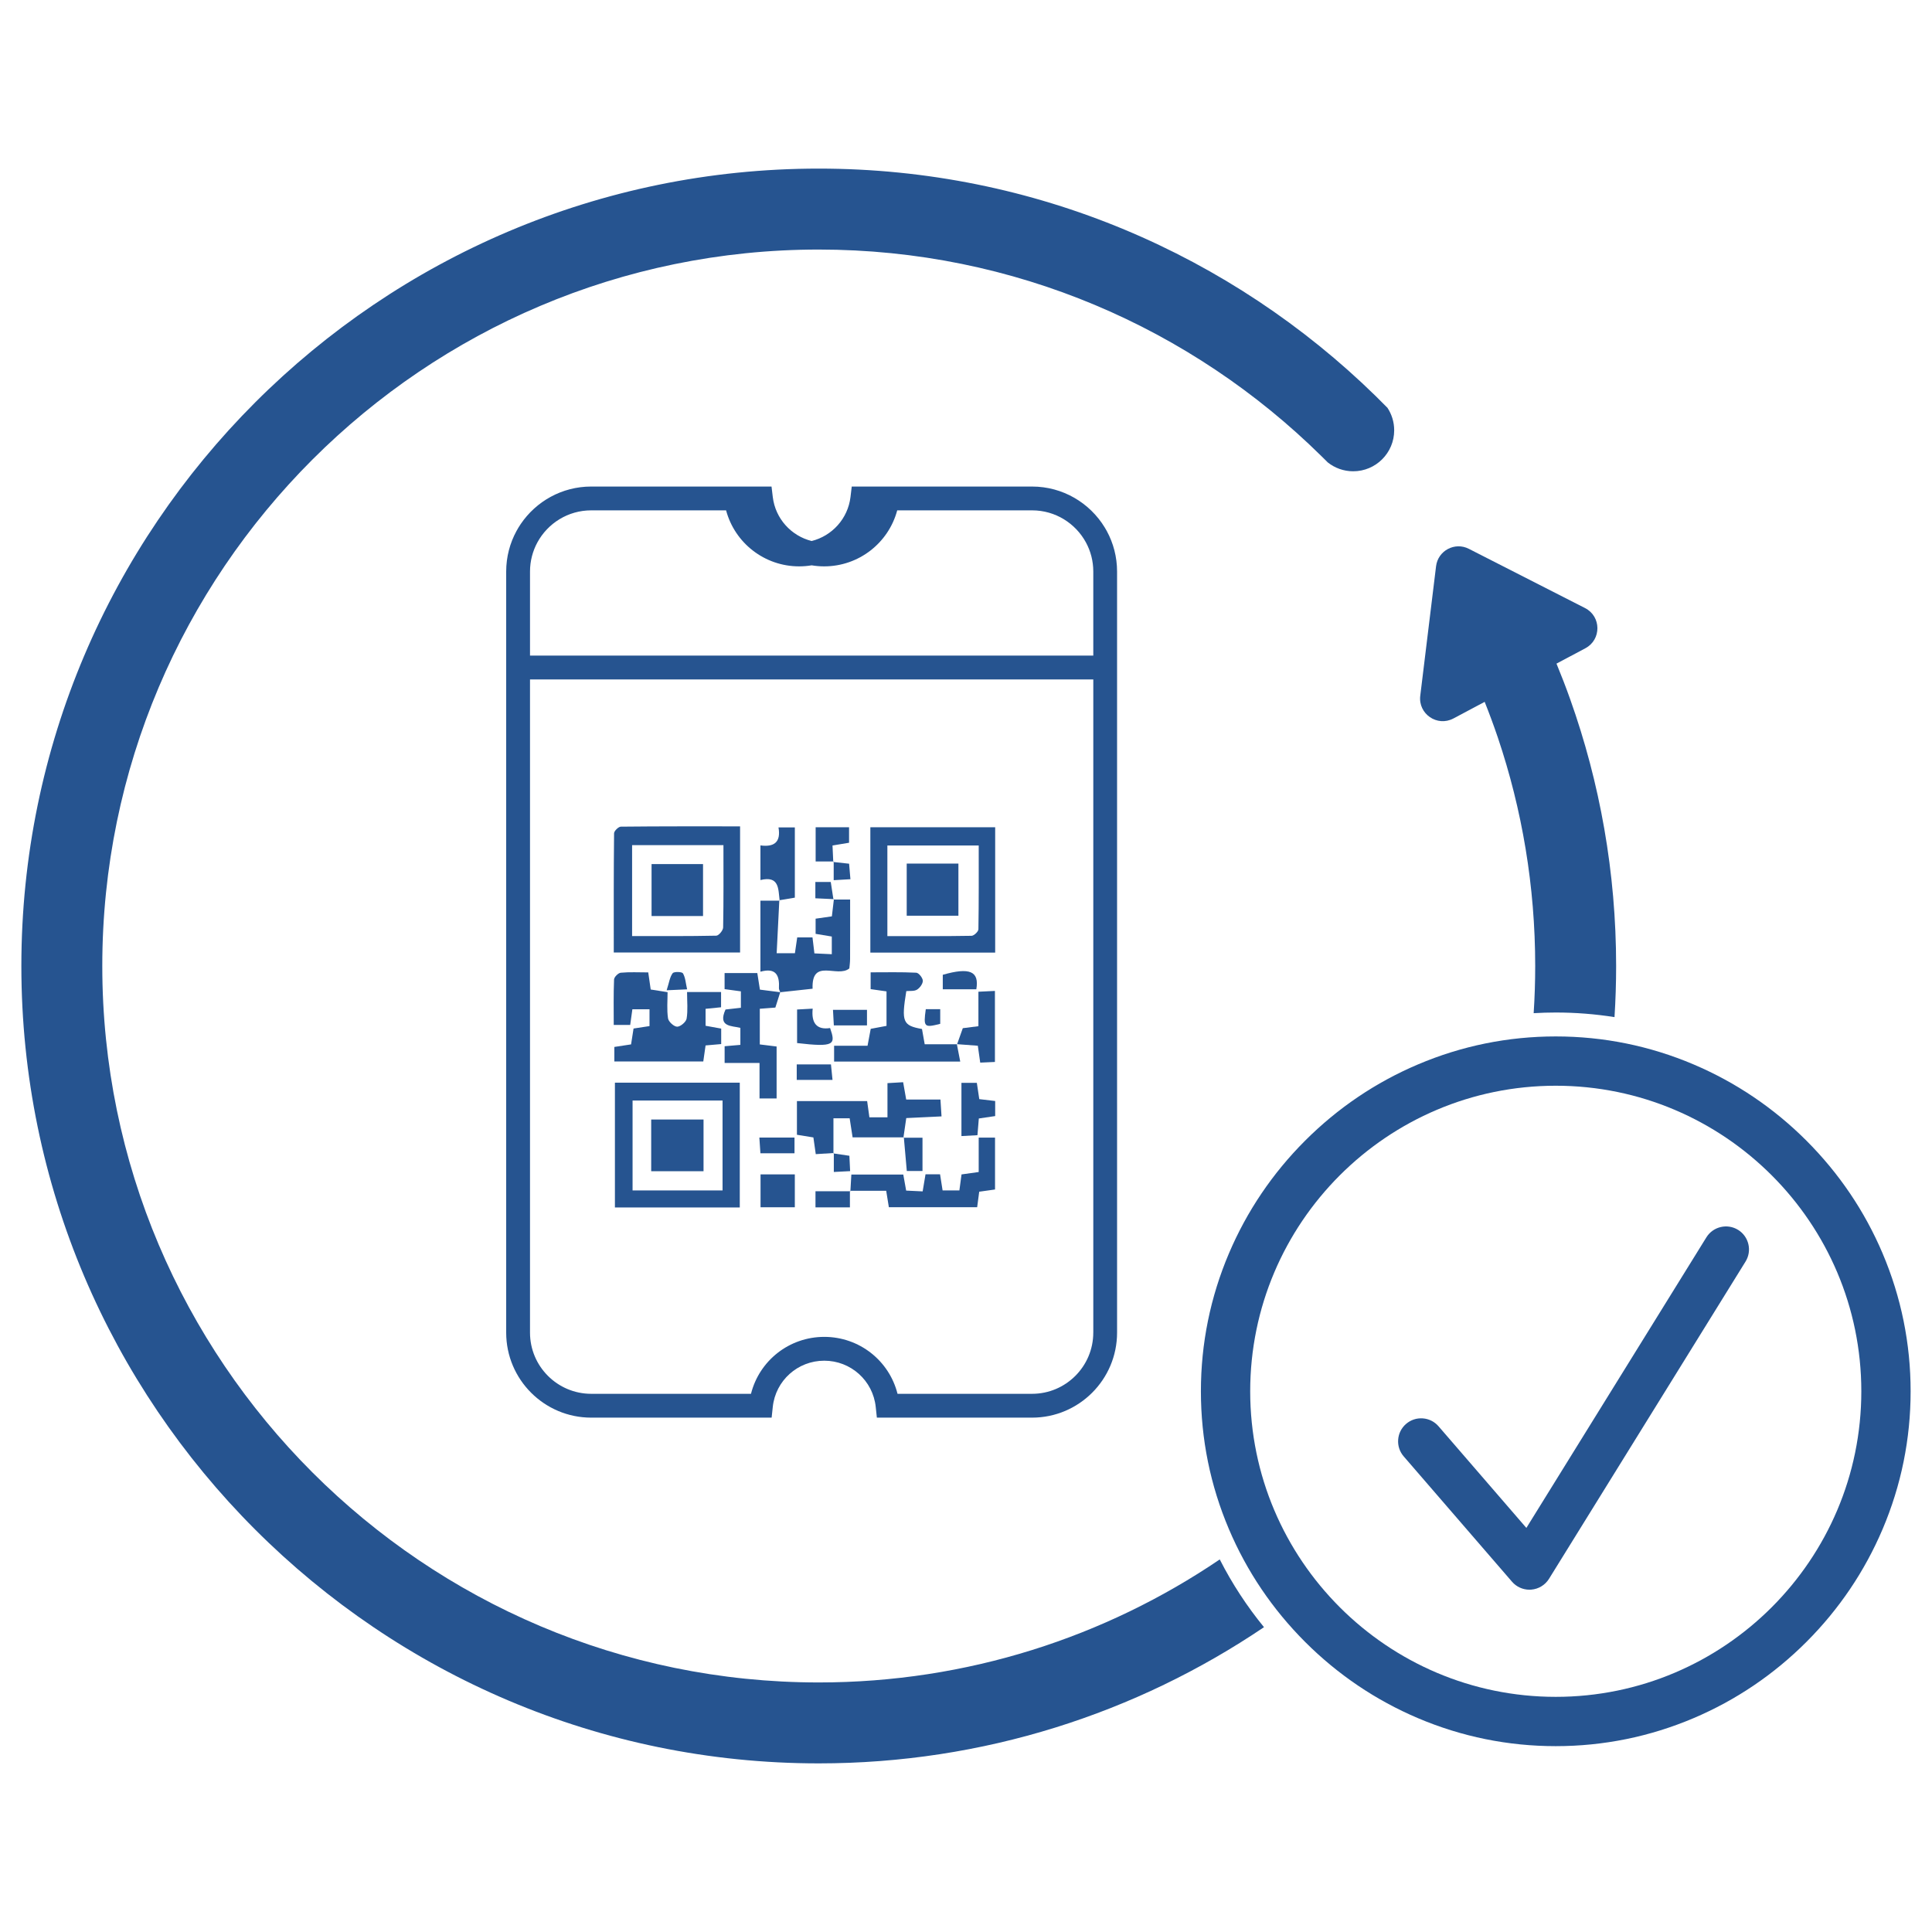
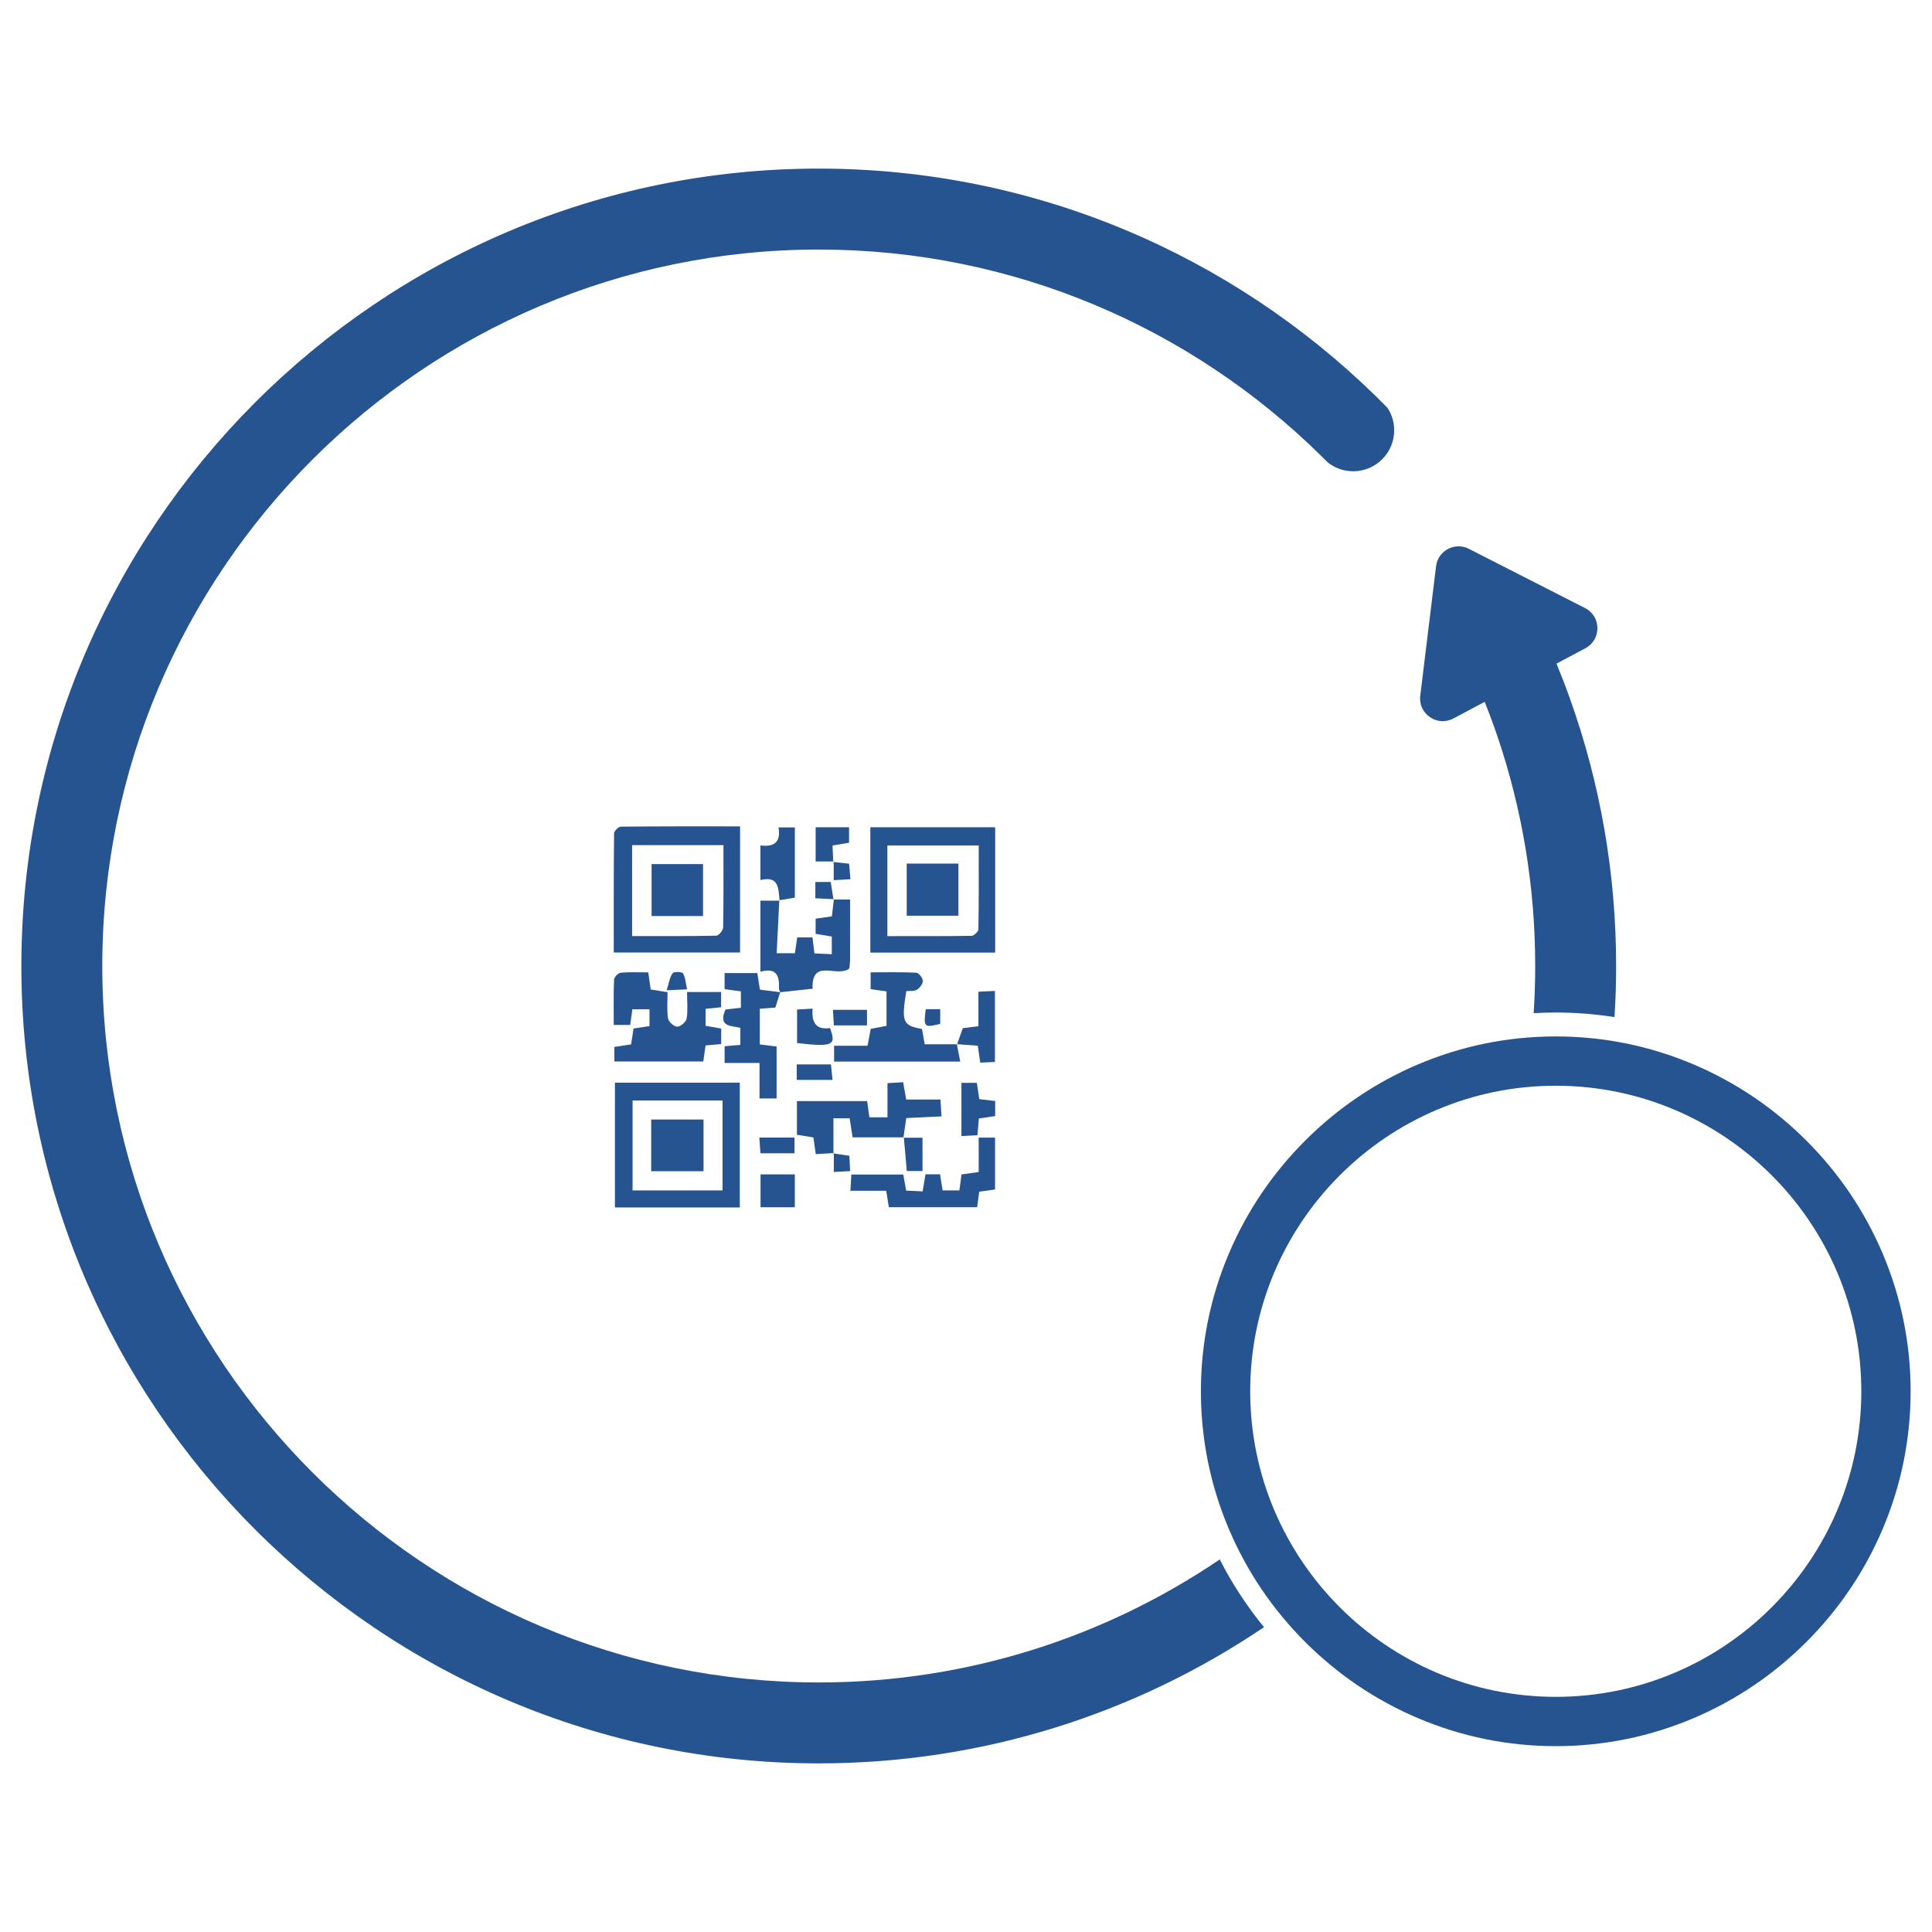
<svg xmlns="http://www.w3.org/2000/svg" id="Layer_1" data-name="Layer 1" viewBox="0 0 1080 1080">
  <defs>
    <style>
      .cls-1 {
        fill: #265490;
      }
    </style>
  </defs>
  <path class="cls-1" d="M413.71,532.44v-70.5c-22.55,0-44.6-.07-66.65,.17-1.33,.01-3.77,2.4-3.79,3.7-.24,22.04-.17,44.09-.17,66.63h70.6Zm-60.37-59.99h51.07c0,15.85,.12,30.95-.17,46.03-.03,1.62-2.45,4.54-3.81,4.57-15.57,.33-31.15,.21-47.08,.21v-50.81Z" />
  <path class="cls-1" d="M556.31,462.44h-69.78v70.06h69.78v-70.06Zm-9.37,57.01c-.02,1.3-2.47,3.65-3.83,3.67-15.39,.26-30.78,.17-47.06,.17v-50.66h51.06c0,15.6,.09,31.21-.17,46.82Z" />
  <path class="cls-1" d="M352.28,572.94c.48-3.44,.87-6.23,1.22-8.74h9.58v9.39c-3.23,.49-6.02,.92-8.92,1.36-.5,3.17-.93,5.96-1.39,8.87-3.37,.52-6.38,.98-9.35,1.43v8.12h49.72c.49-3.45,.89-6.22,1.28-8.96,3.26-.29,5.84-.51,8.73-.77v-8.65c-3.32-.6-6.11-1.11-8.73-1.58v-9.47c3.31-.33,5.89-.59,8.66-.87v-8.52h-19.01c0,5.41,.52,10.25-.25,14.87-.31,1.86-3.45,4.52-5.28,4.51-1.8-.02-4.83-2.78-5.11-4.66-.73-4.85-.25-9.88-.25-14.64-3.95-.63-6.74-1.07-9.43-1.49-.48-3.3-.88-6.1-1.38-9.56-5.38,0-10.41-.29-15.36,.18-1.41,.13-3.69,2.4-3.75,3.77-.35,8.41-.18,16.85-.18,25.41h9.19Z" />
  <path class="cls-1" d="M466.27,593.42h70.51c-.73-3.75-1.31-6.72-1.88-9.68h-17.99c-.54-3.05-1.04-5.85-1.51-8.52-10.77-1.94-11.58-3.91-8.77-21.18,1.95-.21,4.37,.16,5.97-.81,1.6-.98,3.32-3.33,3.26-5.02-.06-1.6-2.29-4.39-3.68-4.46-8.4-.42-16.83-.21-25.49-.21v9.39c3.34,.48,6.11,.87,8.88,1.26v19.28c-3.33,.62-6.11,1.14-8.83,1.65-.6,3.22-1.13,6.01-1.78,9.47h-18.69v8.84Z" />
  <path class="cls-1" d="M505.02,635.96s-.01,.01-.01,.01h.26c0-.07-.01-.13-.02-.2,0,0-.01,.01-.02,.01h-.2c0,.06-.02,.12-.03,.19,0,0,0,0,.01-.01Z" />
  <path class="cls-1" d="M465.9,644.53v-19.41h9.06c.52,3.38,.99,6.36,1.65,10.67h28.43c.51-3.52,1.02-7.05,1.57-10.78,6.77-.32,13.01-.62,19.71-.94-.22-3.45-.38-5.98-.6-9.43h-19.15c-.66-3.73-1.15-6.5-1.71-9.68-3,.18-5.53,.33-8.76,.52v19.1h-10.1c-.46-3.28-.85-6.11-1.26-9.07h-39.25v18.83c3.36,.54,6.36,1.03,9.2,1.49,.48,3.35,.88,6.14,1.33,9.34,3.7-.24,6.8-.43,9.88-.63Z" />
  <path class="cls-1" d="M547.11,655.16c-3.73,.52-6.54,.92-9.61,1.35-.41,3.09-.79,5.92-1.2,8.95h-9.38c-.52-3.31-.96-6.1-1.42-9.01h-8.13c-.55,3.27-1.02,6.07-1.6,9.54-3.31-.16-6.31-.3-9.22-.44-.65-3.62-1.14-6.37-1.61-8.98h-29.03c-.2,3.45-.36,6.27-.52,9.07h20c.64,3.94,1.09,6.71,1.49,9.2h49.36c.44-3.36,.78-5.93,1.15-8.67,3.13-.44,5.91-.83,8.84-1.24v-29.01h-9.13v19.26Z" />
  <path class="cls-1" d="M405.04,552.93c3.24,.44,6.04,.82,9.12,1.24v9.18c-3.16,.36-5.97,.67-8.59,.97-4.47,9.89,3.48,9.04,8.3,10.25v9.52c-3.29,.28-5.88,.51-8.8,.76v9.36h19.51v19.84h9.55v-29.05c-3.31-.41-6.14-.76-9.4-1.16v-19.93c3.37-.26,6.23-.48,8.7-.67,1-3.16,1.86-5.87,2.72-8.57,5.92-.64,11.84-1.29,18.09-1.97-.66-17.5,13.88-5.82,20.55-11.35,.1-1.22,.4-3.26,.41-5.31,.05-10.81,.02-21.62,.02-33.19h-9.09c-.36,3.05-.72,6.1-1.11,9.4-3.08,.44-5.87,.84-9.09,1.3v8.48c3.39,.56,6.21,1.03,9.05,1.5v9.88c-3.7-.18-6.71-.32-9.72-.46-.43-3.54-.74-6.12-1.07-8.92h-8.54c-.49,3.37-.9,6.14-1.29,8.82h-10.2c.51-10.16,.99-19.77,1.47-29.38h-10.55v39.72c8.81-2.45,10.76,2.2,10.35,9.22-.04,.73,.49,1.5,.75,2.25h0c-3.86-.49-7.72-.98-11.38-1.45-.55-3.48-.99-6.27-1.46-9.26h-18.29v8.98Z" />
  <path class="cls-1" d="M435.81,503.22c-.06,0-.12,.02-.17,.03,0,0,.01,.01,.01,.01,0,.07,0,.14-.01,.21h.2c-.01-.08-.02-.17-.03-.25Z" />
  <path class="cls-1" d="M444.33,462.53h-9.15c1.44,8.2-2.39,11.11-10.09,10.06v19.36c10.56-2.57,9.93,4.94,10.71,11.27,2.71-.47,5.45-.92,8.52-1.43v-39.25Z" />
  <path class="cls-1" d="M535.03,583.7s-.07,0-.11,0l-.04-.02s0,.05,.01,.07h.12s.01-.03,.02-.04Z" />
  <path class="cls-1" d="M547.94,594.01c2.97-.13,5.5-.25,8.23-.37v-39.71c-3.17,.15-5.71,.28-9.23,.45v19.27c-3.79,.48-6.61,.84-8.73,1.11-1.22,3.43-2.2,6.19-3.18,8.94,3.89,.3,7.75,.59,11.58,.87,.49,3.43,.88,6.22,1.34,9.43Z" />
  <path class="cls-1" d="M425.15,674.87h19.16v-18.38h-19.16v18.38Z" />
  <path class="cls-1" d="M546.06,605.32h-8.61v29.75c3.41-.19,6.13-.34,8.95-.49,.29-3.51,.5-6.11,.77-9.34,3.52-.52,6.31-.93,9.14-1.35v-8.42c-3.2-.38-6-.71-8.89-1.05-.48-3.24-.9-6.04-1.36-9.1Z" />
  <path class="cls-1" d="M465.38,472.62c3.58-.59,6.39-1.05,9.25-1.52v-8.66h-18.68v19.14h9.84c-.14-2.97-.27-5.93-.41-8.96Z" />
  <path class="cls-1" d="M466.05,481.59h-.26c0,.09,0,.18,.01,.27l.25-.27Z" />
  <path class="cls-1" d="M445.58,564.32v18.76c21.12,2.46,21.62,.78,18.45-8.4-7.62,1.19-10.57-2.95-9.73-10.84-3.44,.19-6.15,.34-8.72,.48Z" />
-   <path class="cls-1" d="M527.02,544.91v8.12h18.75c1.74-10.17-3.73-12.41-18.75-8.12Z" />
  <path class="cls-1" d="M445.38,603.68h20c-.35-3.54-.62-6.25-.87-8.68h-19.13v8.68Z" />
  <path class="cls-1" d="M515.68,654.6v-18.62h-10.41c.55,6.12,1.08,12.26,1.64,18.62h8.77Z" />
  <path class="cls-1" d="M444.14,635.89h-19.66c.24,3.54,.42,6.06,.6,8.79h19.05v-8.79Z" />
-   <path class="cls-1" d="M455.86,674.93h19.25v-9.03c-6.21,0-12.43,0-19.25,0v9.03Z" />
  <path class="cls-1" d="M475.12,665.9c.09,0,.18,0,.27,0,0,0-.15-.16-.23-.24,.08,.08,.23,.23,.23,.23,0-.09,.01-.18,.02-.28h-.28v.28Z" />
  <path class="cls-1" d="M466.12,573.2h18.53v-8.7h-19.01c.18,3.22,.32,5.75,.48,8.7Z" />
  <path class="cls-1" d="M376.02,544.04c-1.61,2.14-1.96,5.21-3.36,9.53,4.89-.22,7.43-.34,11.44-.52-.79-3.47-.93-6.58-2.33-8.94-.55-.93-5.02-1.05-5.76-.07Z" />
  <path class="cls-1" d="M465.87,502.63c.01,.08,.02,.15,.04,.23,0,0,.14-.12,.21-.18l-.2,.17h.22c0-.07,.02-.14,.02-.21-.1,0-.19,0-.29-.01Z" />
  <path class="cls-1" d="M455.79,493.02v9.13c3.58,.17,6.83,.32,10.08,.47-.49-3.17-.98-6.34-1.47-9.6h-8.61Z" />
  <path class="cls-1" d="M475.39,491.5c-.29-3.46-.51-5.97-.74-8.68-3.17-.34-5.9-.64-8.61-.94,0,3.18,0,6.36,0,10.15,3.56-.2,6.24-.36,9.35-.54Z" />
  <path class="cls-1" d="M466.04,481.6s-.24,.26-.24,.26c.08,0,.16,.02,.24,.03,0-.1,0-.19,0-.29Z" />
  <path class="cls-1" d="M475.23,654.67c-.17-3.47-.3-5.98-.42-8.59-3.26-.48-5.99-.88-8.7-1.28,0,3.23,0,6.47,0,10.34,3.33-.17,6.01-.31,9.13-.47Z" />
-   <path class="cls-1" d="M466.1,644.8c0-.09,0-.18,0-.27,0,0-.11,.13-.17,.2l.18-.21c-.07,0-.14,0-.21,.01v.24c.07,0,.14,.02,.2,.03Z" />
+   <path class="cls-1" d="M466.1,644.8c0-.09,0-.18,0-.27,0,0-.11,.13-.17,.2c-.07,0-.14,0-.21,.01v.24c.07,0,.14,.02,.2,.03Z" />
  <path class="cls-1" d="M525.59,572.33v-8.19h-8.07c-1.38,10.06-.93,10.47,8.07,8.19Z" />
  <path class="cls-1" d="M393,483.03h-28.77v29.04h28.77v-29.04Z" />
  <path class="cls-1" d="M506.86,511.89h28.9v-29.14h-28.9v29.14Z" />
  <path class="cls-1" d="M364.02,654.72h29.26v-28.9h-29.26v28.9Z" />
  <path class="cls-1" d="M343.74,674.98h69.8v-69.76h-69.8v69.76Zm9.87-59.78h50.3v50.26h-50.3v-50.26Z" />
-   <path class="cls-1" d="M576.95,271.98h-100.82l-.7,5.86c-1.46,12.12-10.31,21.74-21.72,24.59-11.4-2.85-20.26-12.47-21.72-24.59l-.7-5.86h-100.82c-16.37,0-30.84,8.33-39.39,20.97-.85,1.26-1.65,2.57-2.38,3.92-3.66,6.73-5.74,14.44-5.74,22.63v296.99h0v128.47c0,26.2,21.31,47.51,47.51,47.51h100.88l.63-5.96c1.55-14.75,13.93-25.87,28.78-25.87s27.23,11.12,28.78,25.87l.63,5.96h86.77c26.2,0,47.51-21.31,47.51-47.51v-128.47h0V319.49c0-8.19-2.08-15.9-5.74-22.63-.37-.67-.75-1.34-1.15-1.99-8.34-13.71-23.43-22.89-40.62-22.89Zm-89.43,13.31h0s-.02,.05-.03,.07c0-.02,.01-.05,.02-.07Zm-67.61,0s.01,.05,.02,.07c0-.02-.02-.05-.03-.07h0Zm191.24,459.66c0,18.86-15.34,34.2-34.2,34.2h-75.22c-4.66-18.51-21.33-31.83-40.96-31.83s-36.3,13.32-40.96,31.83h-89.33c-18.86,0-34.2-15.34-34.2-34.2V379.81h314.88v365.15Zm0-378.46H296.28v-47c0-5.89,1.5-11.44,4.13-16.29,5.8-10.66,17.1-17.91,30.07-17.91h75.41c4.86,18.21,21.47,31.31,40.82,31.31,2.39,0,4.73-.2,7.01-.58,2.29,.38,4.63,.58,7.01,.58,19.35,0,35.96-13.1,40.82-31.31h75.41c12.97,0,24.27,7.25,30.07,17.91,2.64,4.85,4.13,10.4,4.13,16.29v47Z" />
  <path class="cls-1" d="M457.68,940.5c-220.84,0-400.5-179.67-400.5-400.5S236.84,139.5,457.68,139.5c109.35,0,208.57,44.09,280.91,115.39,1.22,1.21,2.46,2.4,3.66,3.62,3.9,3.09,8.83,4.94,14.19,4.94,12.66,0,22.92-10.26,22.92-22.92,0-4.64-1.39-8.95-3.76-12.56-2.19-2.23-4.39-4.43-6.63-6.62-80.4-78.58-190.27-127.1-311.31-127.1C211.9,94.26,11.94,294.22,11.94,540s199.96,445.74,445.74,445.74c92.11,0,177.78-28.08,248.9-76.14-9.6-11.73-17.86-24.38-24.73-37.87-64.01,43.4-141.19,68.77-224.18,68.77Z" />
  <path class="cls-1" d="M812.44,401.65l17.5-9.31c2.62,6.58,5.09,13.23,7.37,19.97,13.53,40.12,20.88,83.07,20.88,127.69,0,8.86-.29,17.66-.86,26.37,4.1-.24,8.22-.37,12.36-.37,11.08,0,22.04,.87,32.83,2.57,.6-9.45,.91-18.98,.91-28.58,0-52.3-9.08-102.52-25.71-149.19-2.38-6.69-4.94-13.3-7.63-19.83l16.16-8.6c9.04-4.81,8.93-17.81-.2-22.46l-64.96-33.12c-7.84-4-17.26,1.02-18.32,9.75l-8.83,72.38c-1.24,10.17,9.48,17.52,18.52,12.71Z" />
  <path class="cls-1" d="M1052.4,700.68c-10.02-23.6-24.36-44.81-42.6-63.05-18.24-18.24-39.46-32.57-63.05-42.6-24.46-10.39-50.39-15.66-77.07-15.66s-52.6,5.27-77.06,15.66c-23.6,10.02-44.81,24.36-63.05,42.6-18.24,18.24-32.57,39.46-42.6,63.05-10.39,24.46-15.66,50.39-15.66,77.06s5.27,52.6,15.66,77.06c10.02,23.6,24.36,44.81,42.6,63.05,18.24,18.24,39.46,32.57,63.05,42.6,24.46,10.39,50.39,15.66,77.06,15.66s52.6-5.27,77.06-15.66c23.6-10.02,44.81-24.36,63.05-42.6,18.24-18.24,32.57-39.46,42.6-63.05,10.39-24.46,15.66-50.39,15.66-77.06s-5.27-52.6-15.66-77.07Zm-182.72,247.87h0c-94.18,0-170.81-76.62-170.81-170.81s76.62-170.81,170.81-170.81,170.81,76.62,170.81,170.81-76.62,170.81-170.81,170.81Z" />
-   <path class="cls-1" d="M971.61,687.51c-6.03-3.74-13.98-1.87-17.72,4.16l-100.64,162.45-49.1-56.82c-2.25-2.6-5.37-4.17-8.8-4.42-3.43-.25-6.75,.85-9.35,3.1-2.6,2.25-4.17,5.37-4.42,8.8-.25,3.43,.85,6.75,3.1,9.35l60.56,70.07c2.45,2.83,5.99,4.45,9.73,4.45,.34,0,.68-.01,1.02-.04,4.07-.32,7.78-2.58,9.92-6.05l109.86-177.34c3.74-6.03,1.87-13.98-4.16-17.72Z" />
</svg>